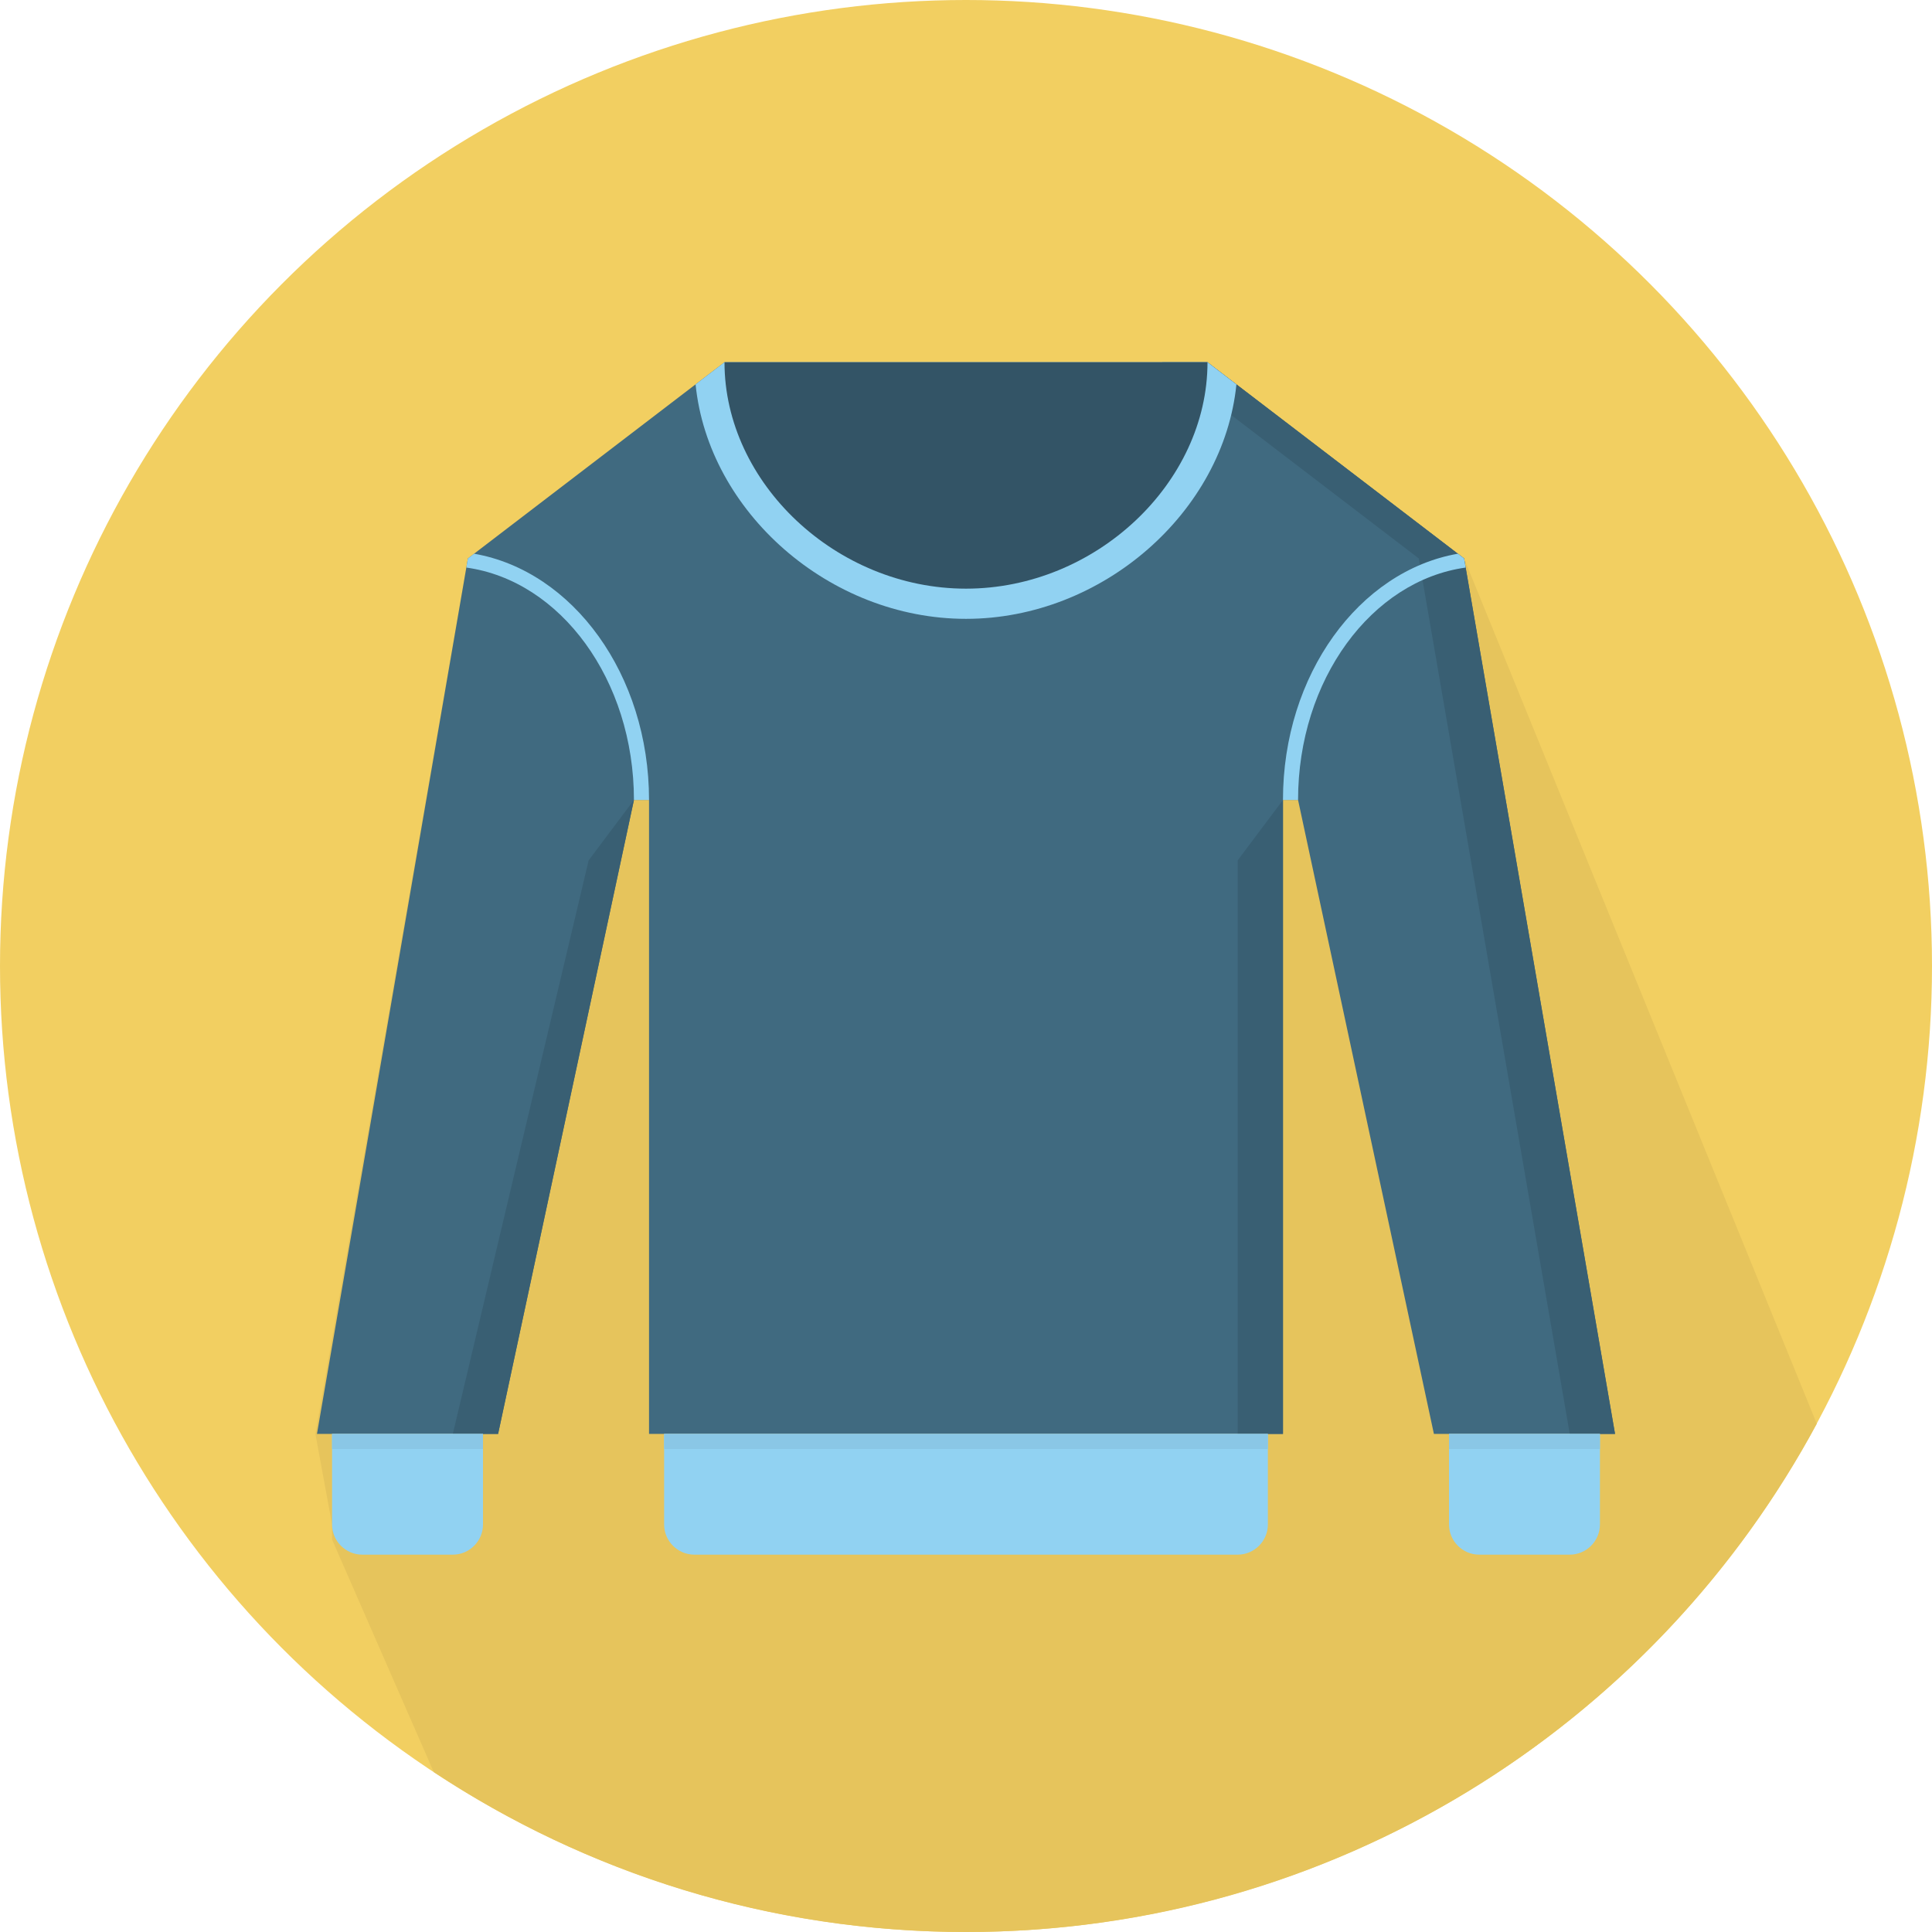
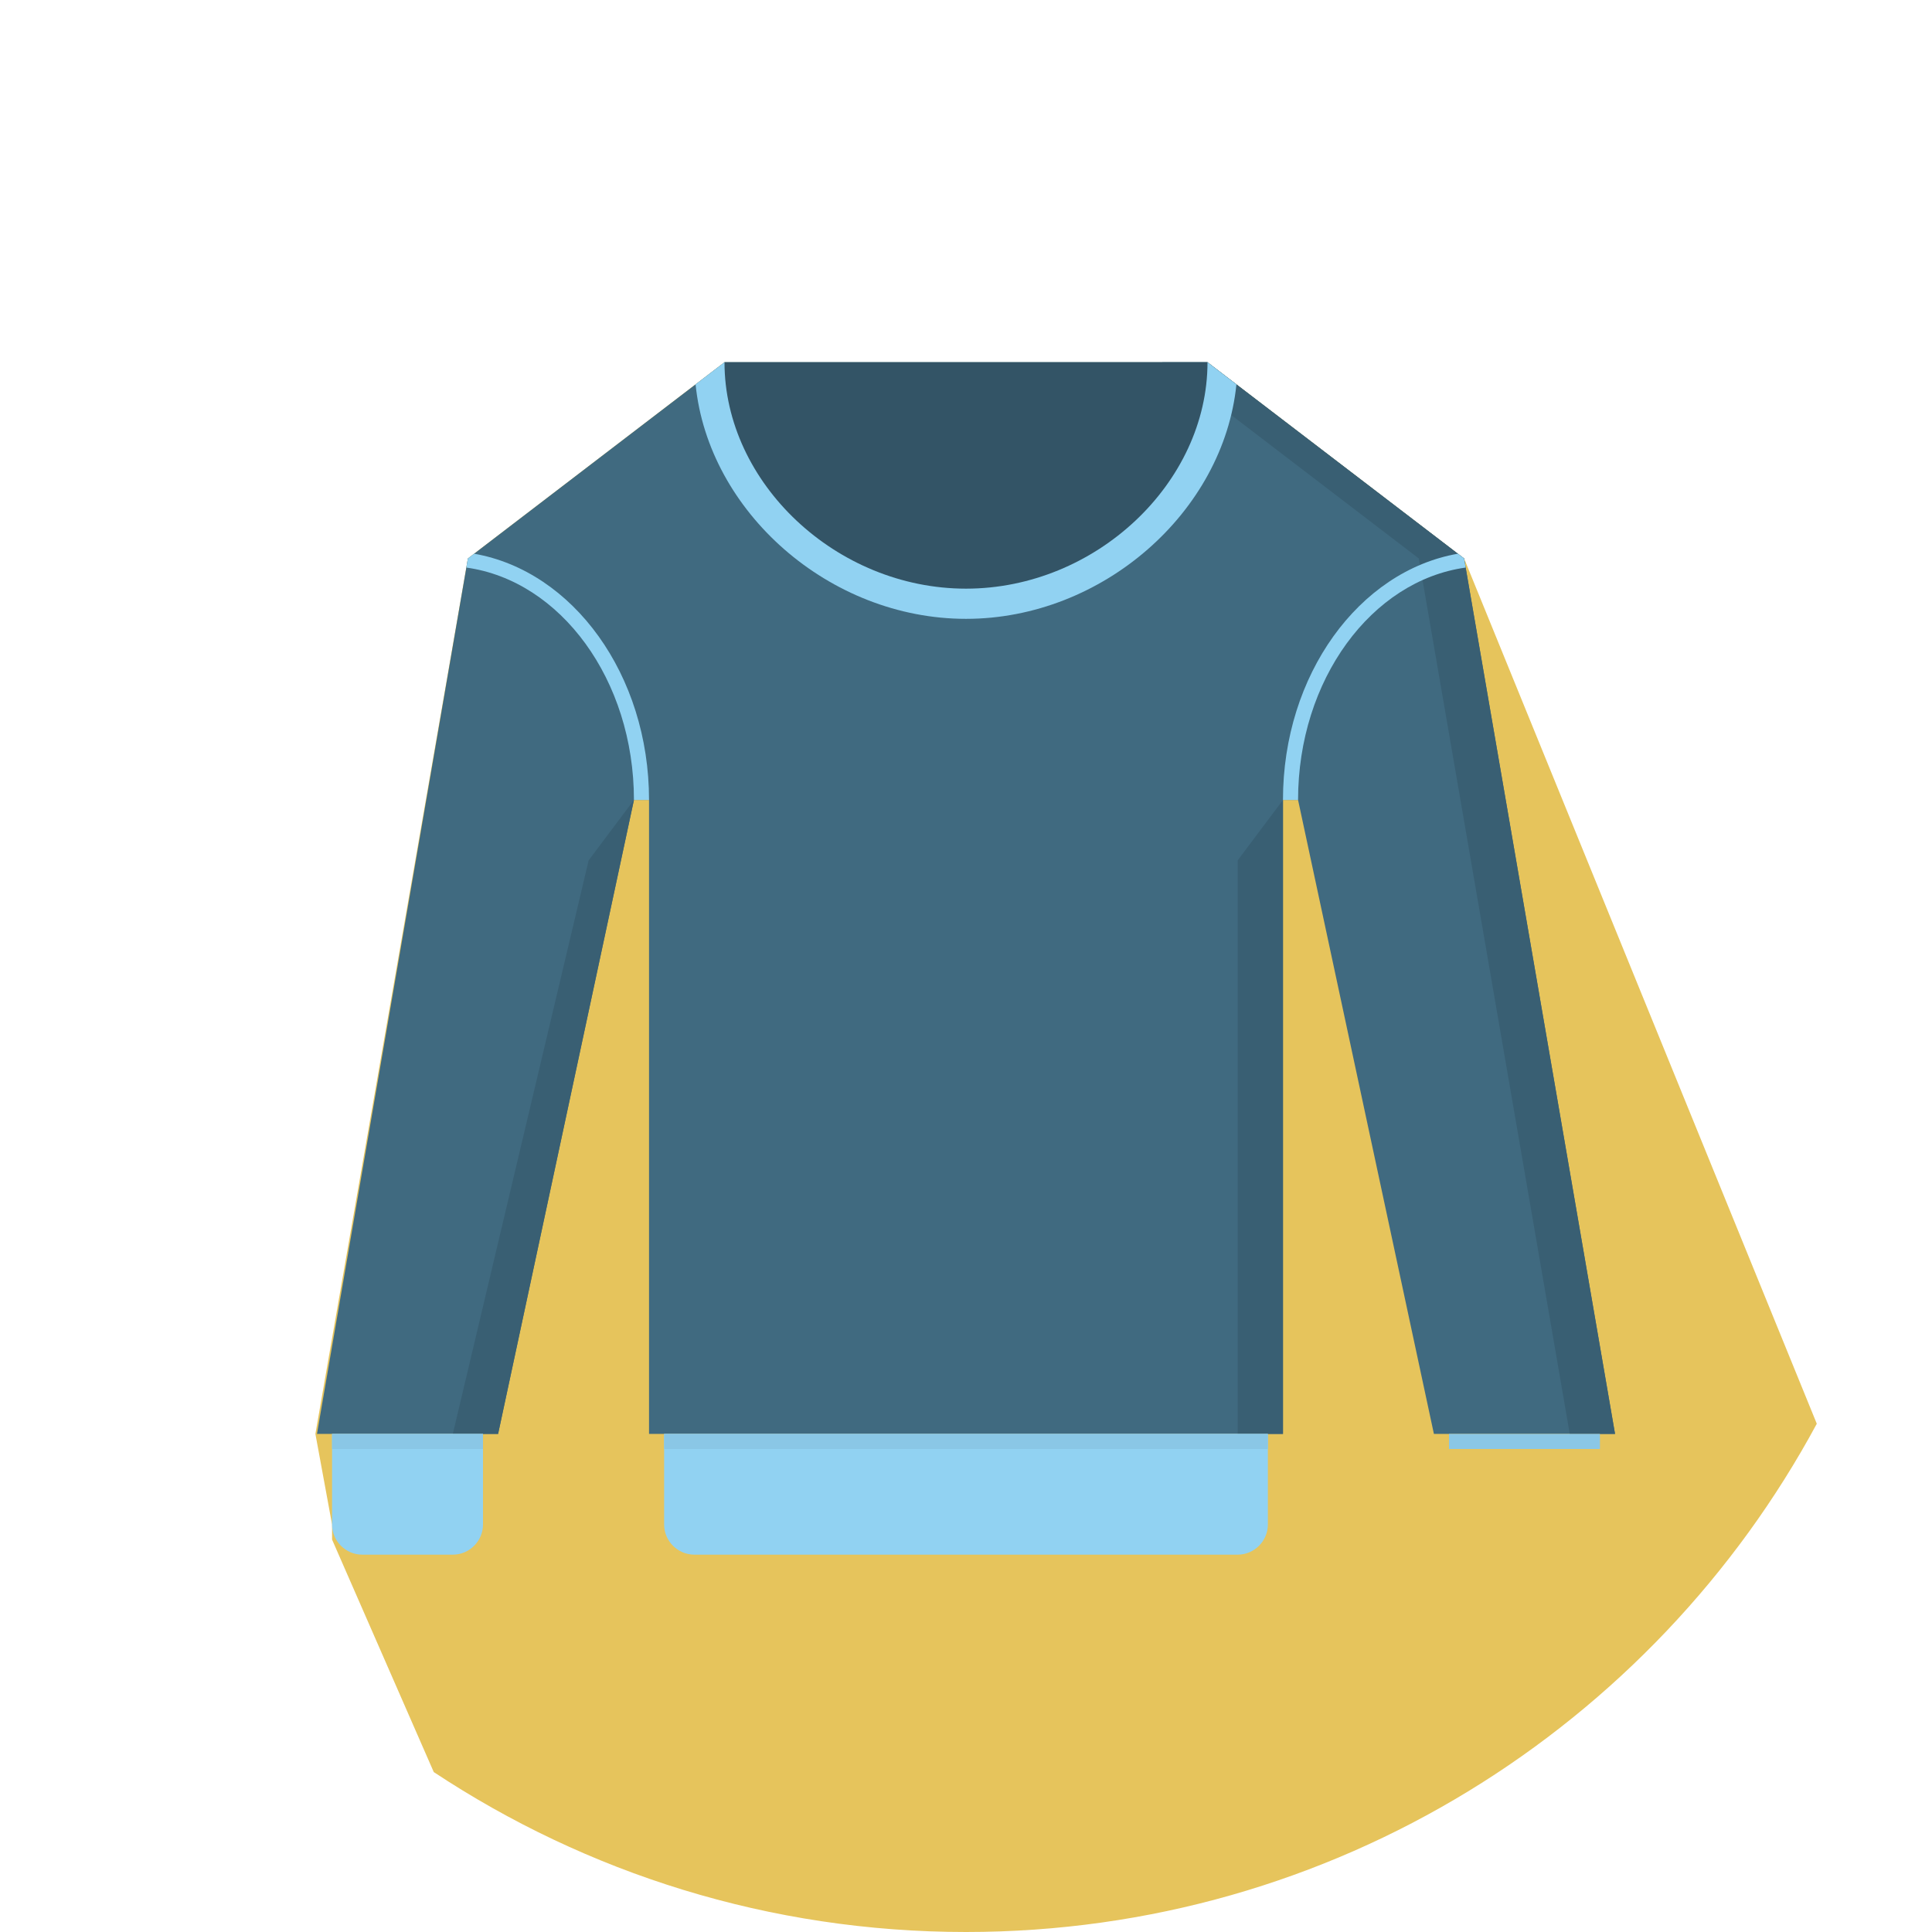
<svg xmlns="http://www.w3.org/2000/svg" version="1.1" id="Layer_1" x="0px" y="0px" viewBox="0 0 512 512" style="enable-background:new 0 0 512 512;" xml:space="preserve">
-   <circle style="fill:#F2CF61;" cx="256" cy="256" r="256" />
  <path style="fill:#E6C45C;" d="M481.468,377.304L388,148l-60.336-46.14l0,0L320,96h-12H192l-7.664,5.86l0,0L124,148L83.584,380  L88,404v2.048V408l26.952,61.616C155.408,496.38,203.872,512,256,512C353.488,512,438.236,457.496,481.468,377.304z" />
  <polygon style="fill:#406A80;" points="428,380 388,148 320,96 192,96 124,148 84,380 132,380 168,212 172,212 172,380 340,380   340,212 344,212 380,380 " />
  <g>
    <polygon style="fill:#395F73;" points="168,212 156,228 120,380 132,380  " />
    <polygon style="fill:#395F73;" points="340,212 328,228 328,380 340,380  " />
    <polygon style="fill:#395F73;" points="388,148 320,96 308,96 376,148 416,380 428,380  " />
  </g>
  <path style="fill:#91D2F2;" d="M320,96H192l-7.664,5.86C187.72,135.58,219.736,164,256,164s68.28-28.42,71.664-62.14L320,96z" />
  <path style="fill:#335466;" d="M320,96c0,32-29.652,60-64,60s-64-28-64-60H320z" />
  <g>
-     <path style="fill:#91D2F2;" d="M424,380v24c0,4.4-3.6,8-8,8h-24c-4.4,0-8-3.6-8-8v-24H424z" />
    <path style="fill:#91D2F2;" d="M128,380v24c0,4.4-3.6,8-8,8H96c-4.4,0-8-3.6-8-8v-24H128z" />
    <path style="fill:#91D2F2;" d="M336,380v24c0,4.4-3.6,8-8,8H184c-4.4,0-8-3.6-8-8v-24H336z" />
  </g>
  <g>
    <rect x="88" y="380" style="fill:#8AC7E6;" width="40" height="4" />
    <rect x="176" y="380" style="fill:#8AC7E6;" width="160" height="4" />
    <rect x="384" y="380" style="fill:#8AC7E6;" width="40" height="4" />
  </g>
  <g>
    <path style="fill:#91D2F2;" d="M125.648,146.74L124,148l-0.416,2.412C148.532,153.868,168,180.156,168,212h4   C172,178.788,151.804,151.304,125.648,146.74z" />
    <path style="fill:#91D2F2;" d="M386.352,146.74L388,148l0.416,2.412C363.468,153.868,344,180.156,344,212h-4   C340,178.788,360.196,151.304,386.352,146.74z" />
  </g>
  <g>
</g>
  <g>
</g>
  <g>
</g>
  <g>
</g>
  <g>
</g>
  <g>
</g>
  <g>
</g>
  <g>
</g>
  <g>
</g>
  <g>
</g>
  <g>
</g>
  <g>
</g>
  <g>
</g>
  <g>
</g>
  <g>
</g>
</svg>